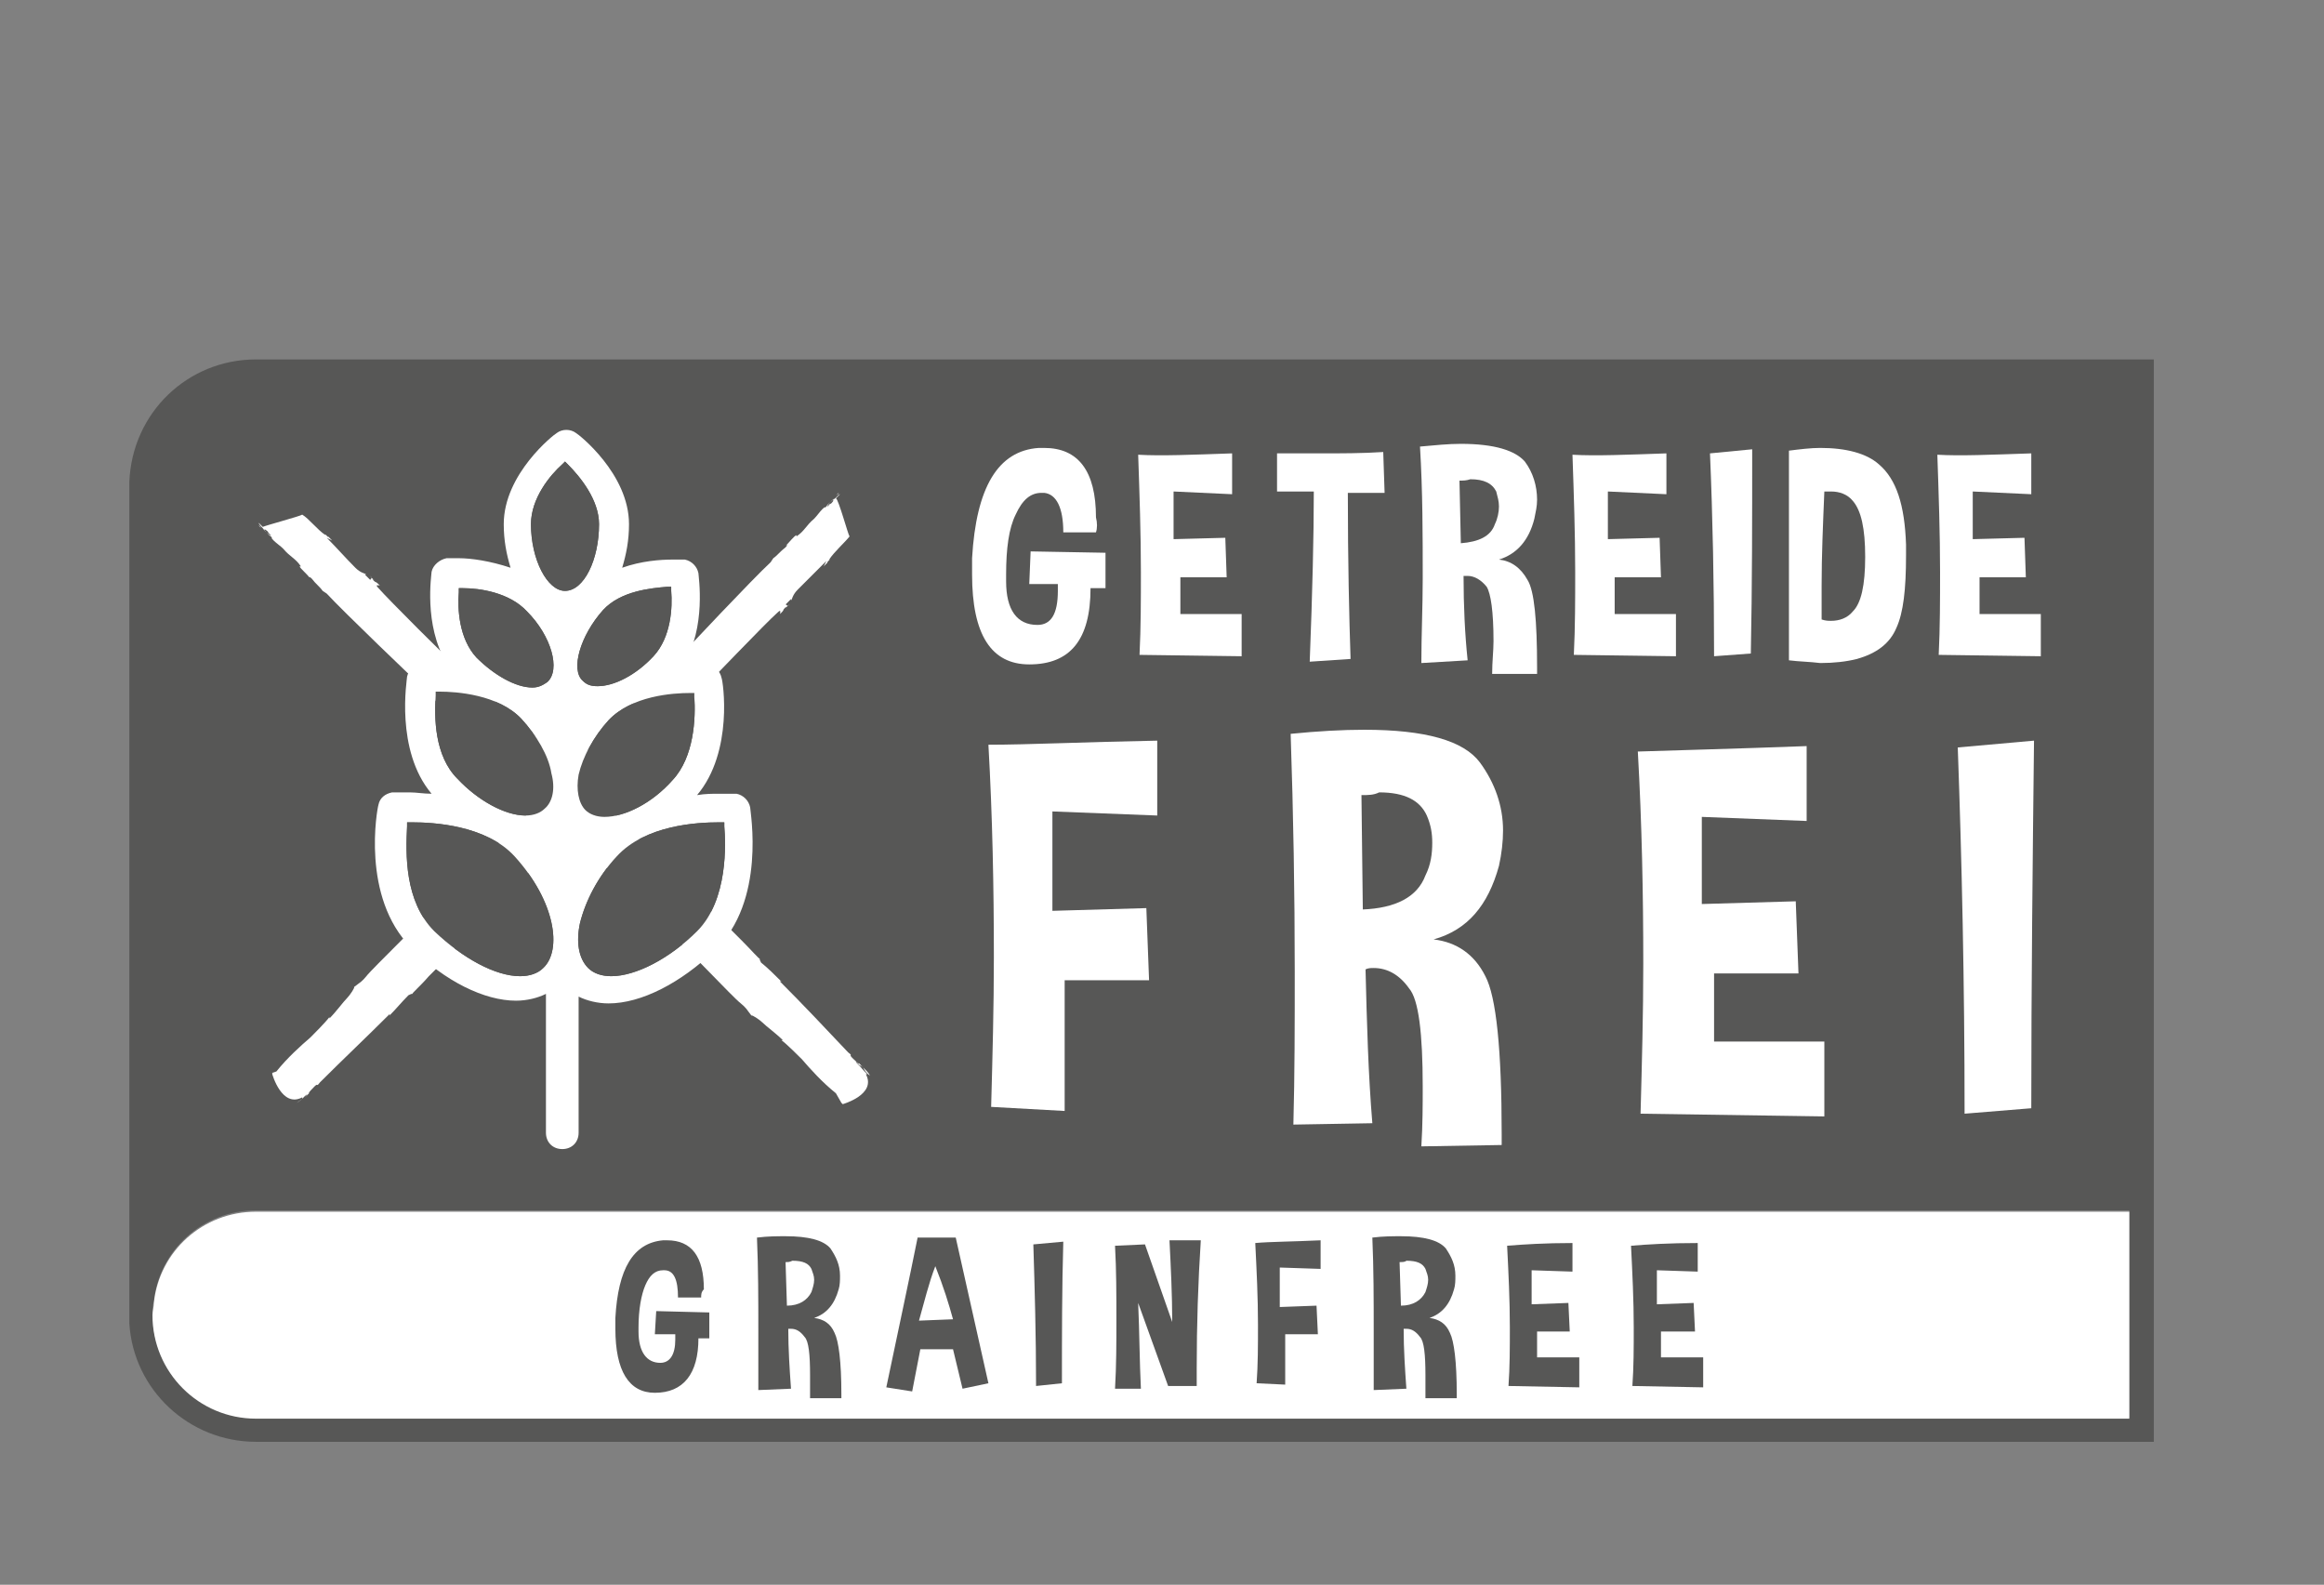
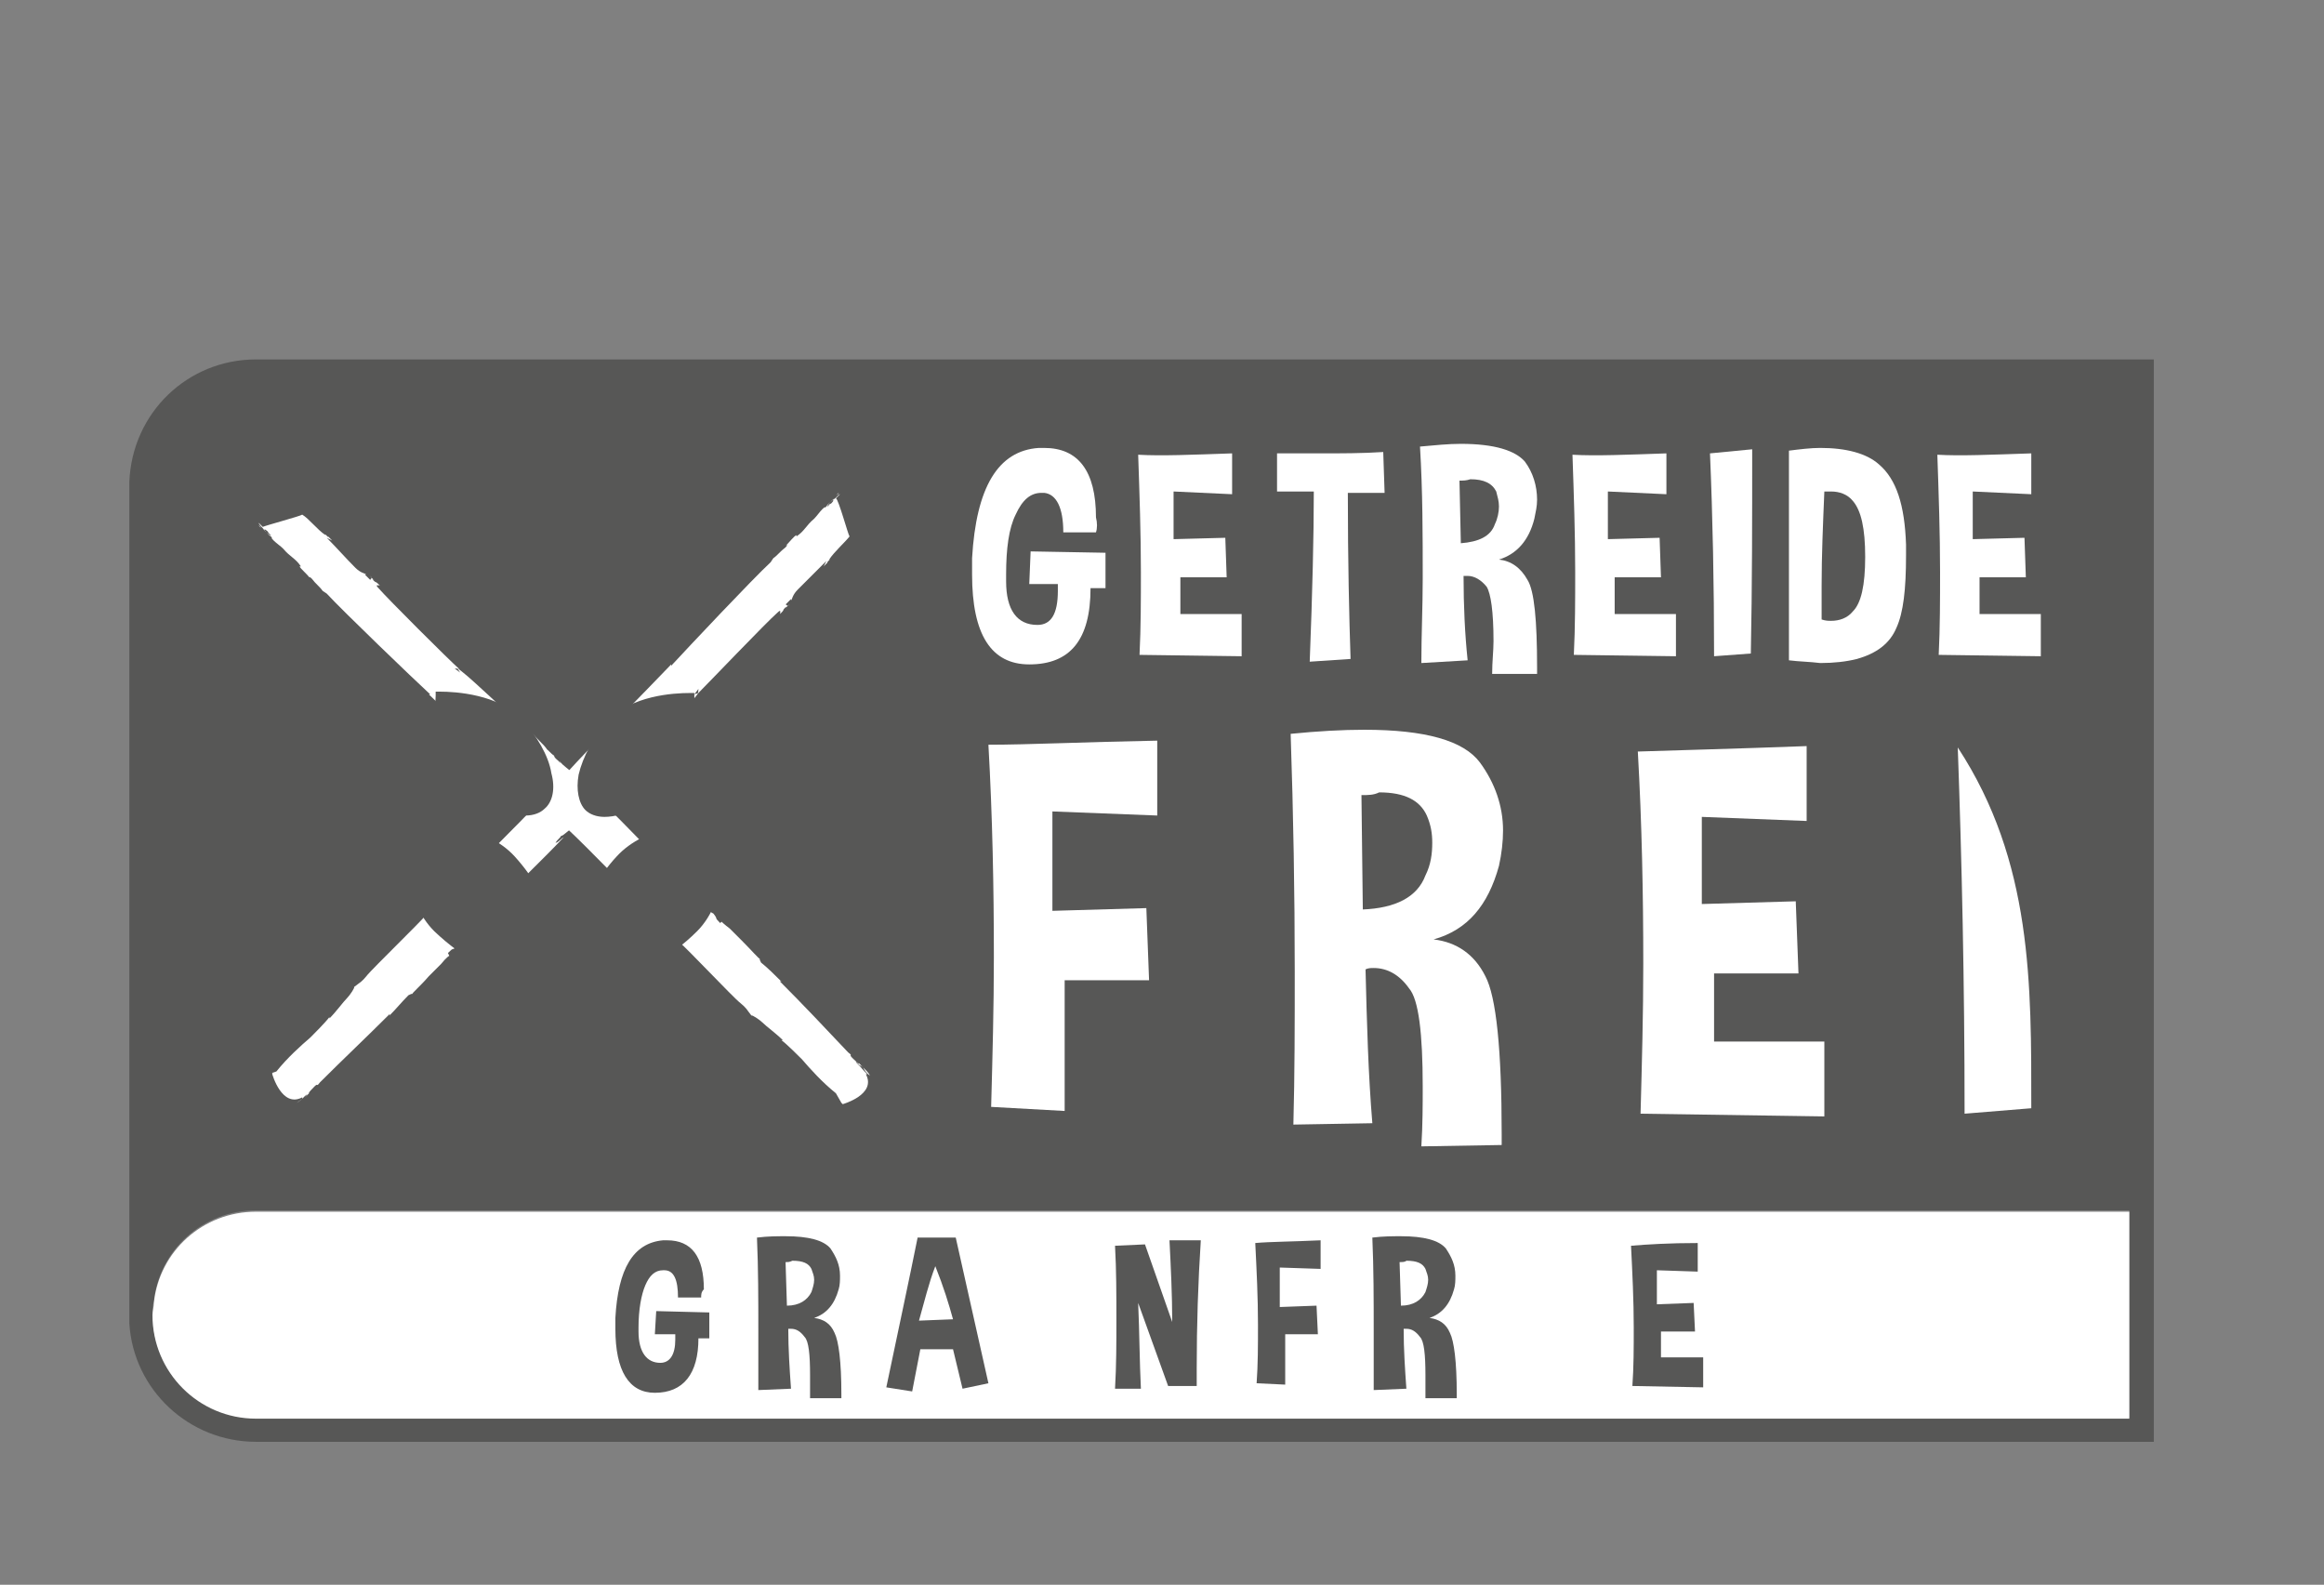
<svg xmlns="http://www.w3.org/2000/svg" xmlns:xlink="http://www.w3.org/1999/xlink" id="Ebene_1" x="0px" y="0px" viewBox="0 0 170.7 116.4" style="enable-background:new 0 0 170.7 116.4;" xml:space="preserve">
  <rect x="0" y="0" width="170.7" height="116.4" fill="#808080" stroke="none" />
  <style type="text/css">	.st0{clip-path:url(#SVGID_00000153699737615385679790000017381196769133117078_);fill:#575756;}	.st1{clip-path:url(#SVGID_00000153699737615385679790000017381196769133117078_);fill:#FFFFFF;}</style>
  <g>
    <defs>
      <rect id="SVGID_1_" x="9.5" y="26.4" width="148.8" height="79.5" />
    </defs>
    <clipPath id="SVGID_00000107557719043713375630000008765789822572366521_">
      <use xlink:href="#SVGID_1_" style="overflow:visible;" />
    </clipPath>
    <path style="clip-path:url(#SVGID_00000107557719043713375630000008765789822572366521_);fill:#575756;" d="M18.8,26.4  c-5,0-9.1,3.9-9.3,9l0,61.8l0,0c0.3,4.9,4.4,8.7,9.3,8.7h139.4V26.4H18.8z M156.4,89.1v15H18.8c-4.2,0-7.6-3.4-7.6-7.6  c0-0.3,0-0.6,0.1-0.9c0.4-3.8,3.6-6.7,7.5-6.7h137.6V89.1z" />
    <path style="clip-path:url(#SVGID_00000107557719043713375630000008765789822572366521_);fill:#FFFFFF;" d="M18.8,89  c-3.9,0-7.1,2.9-7.5,6.7c0,0.3-0.1,0.6-0.1,0.9c0,4.2,3.4,7.6,7.6,7.6h137.6v-15V89H18.8z" />
    <path style="clip-path:url(#SVGID_00000107557719043713375630000008765789822572366521_);fill:#FFFFFF;" d="M21.8,81  c0.2-0.1,0.4-0.3,0.6-0.5C22.3,80.6,22.1,80.8,21.8,81" />
    <polygon style="clip-path:url(#SVGID_00000107557719043713375630000008765789822572366521_);fill:#FFFFFF;" points="22.5,80.5   22.5,80.5 22.5,80.5  " />
    <path style="clip-path:url(#SVGID_00000107557719043713375630000008765789822572366521_);fill:#FFFFFF;" d="M61.6,36.2  c-0.1,0.1-0.1,0.1-0.2,0.2C61.5,36.3,61.6,36.3,61.6,36.2" />
    <path style="clip-path:url(#SVGID_00000107557719043713375630000008765789822572366521_);fill:#FFFFFF;" d="M33,70.2L32.9,70  c0.5-0.5,0.2-0.1,0.7-0.5c0.1-0.3,0.8-0.8,0.9-1c0,0,0.2-0.2,0.3-0.2c0-0.1,0.2-0.3,0.3-0.4c0-0.1-0.1,0-0.1,0l0.3-0.4  c0.2-0.1,0.2-0.1,0.1,0c0.9-0.9,5.1-5,6-6c-0.2,0.1-0.4,0.4-0.6,0.4c0.2-0.3,0.4-0.4,0.4-0.5c0.2,0,0.6-0.5,0.9-0.6l0-0.1l0.2-0.1  c1-1.2,0.2-0.3,1.2-1.2c0.5-0.6,0.7-0.9,1.1-1.2c0,0-0.2,0.1-0.1,0c0.1,0,0.3-0.4,0.5-0.4c0.1-0.2,0.6-0.6,0.4-0.5  c0.1,0,0.5-0.4,0.3-0.2c0.1-0.1,0.3-0.3,0.4-0.4l-0.2,0.2c0.5-0.5,0.8-0.7,1-1.1L46.6,56c0.3-0.3,0.5-0.5,0.7-0.6L47,55.7  c0.5-0.5,0.7-0.8,1.1-1.2L48,54.7c0.4-0.6,2.9-3.2,3.3-3.8L51,51l0.3-0.4c0,0,0,0.4-0.1,0.4c0.8-0.8,5.1-5.3,5.9-6  c0.3-0.3,0.2,0,0.2,0.1c0.4-0.4,0.1-0.2,0.4-0.5c0.1-0.1,0,0.1,0,0.1c0.1-0.2,0.3-0.3,0.3-0.3c-0.2,0.2-0.2,0-0.3,0l0.4-0.4l0,0.1  c0.1-0.1,0.1-0.4,0.5-0.8c0.7-0.7,1.4-1.4,2.1-2.1c0,0-0.1,0.2-0.2,0.4c0.1-0.1,0.2-0.2,0.3-0.3c-0.2,0.1,0.3-0.3,0.1-0.2  c0.4-0.6,1.1-1.2,1.5-1.7c-0.1-0.1-0.8-2.7-1-2.8c0.1-0.1,0.3-0.3,0.3-0.3c-0.1,0-0.3,0.3-0.5,0.4l0,0.1c-0.3,0.4-0.1,0-0.4,0.4  c-0.1,0,0.2-0.4,0.5-0.6c-0.2,0.2-0.5,0.4-0.6,0.6c-0.2,0.2,0-0.1-0.3,0.2c-0.2,0.2-0.4,0.5-0.6,0.7l0,0c-0.6,0.5-0.7,0.9-1.3,1.3  l0-0.1c-0.2,0.1-0.5,0.5-0.8,0.8c0.1-0.1,0.2-0.1,0,0.1c-0.4,0.3-0.6,0.6-0.9,0.8l-0.2,0.3c-1.3,1.2-6.1,6.3-7.3,7.6l0-0.1  c-1.9,2-5.8,5.9-7.7,8c-0.4,0.3-0.8,0.7-1.1,1c0.2-0.2,0.2-0.1,0,0.1c-1,1,0,0.1-1,1.1c-1.1,1.2-5.4,5.5-6.5,6.5  c-0.5,0.6-1.2,1.2-1.7,1.8l0-0.1c-0.5,0.6-3.8,3.8-4.4,4.5l0.1-0.1c-0.5,0.6-0.5,0.5-1,0.9c0.1,0-0.3,0.6-0.5,0.8l0,0  c-0.3,0.3-0.8,1-1.3,1.5l0-0.1c-0.3,0.4-1.1,1.2-1.4,1.5c-0.7,0.6-1.7,1.5-2.5,2.5L20,78.8L20,78.9c0,0,0.7,2.5,2.2,1.7l0,0.1  l0.2-0.2c0.3-0.2,0.4-0.4,0.4-0.4l-0.4,0.4c0.3-0.3,0.1,0,0,0.1c0.1-0.1,0.2-0.2,0.3-0.3c0-0.1-0.1,0-0.1,0.1  c0.1-0.2,0.3-0.4,0.5-0.6c0.3-0.3,0.1,0.1,0.4-0.3c1.7-1.7,3.4-3.3,5.1-5c0.1,0,0,0,0,0.1c0.5-0.5,0.9-1,1.4-1.5  c0.2-0.1,0.2-0.1,0.3-0.1c-0.1,0,0.6-0.6,1.2-1.3c0.3-0.3,0.7-0.7,0.9-0.9C32.8,70.3,33,70.2,33,70.2" />
    <path style="clip-path:url(#SVGID_00000107557719043713375630000008765789822572366521_);fill:#FFFFFF;" d="M63.9,79  c-0.1-0.2-0.3-0.4-0.5-0.6C63.5,78.6,63.6,78.8,63.9,79" />
    <polygon style="clip-path:url(#SVGID_00000107557719043713375630000008765789822572366521_);fill:#FFFFFF;" points="63.3,78.3   63.3,78.3 63.4,78.3  " />
    <path style="clip-path:url(#SVGID_00000107557719043713375630000008765789822572366521_);fill:#FFFFFF;" d="M19,38.6  c0.1,0.1,0.1,0.1,0.2,0.2C19.1,38.7,19.1,38.6,19,38.6" />
    <path style="clip-path:url(#SVGID_00000107557719043713375630000008765789822572366521_);fill:#FFFFFF;" d="M53,67.7l-0.1,0.1  c-0.5-0.5-0.1-0.2-0.5-0.7c-0.3-0.1-0.8-0.8-1-0.9c0,0-0.2-0.2-0.2-0.3c-0.1,0-0.3-0.2-0.4-0.4c-0.1,0,0,0.1,0,0.1l-0.4-0.3  c-0.1-0.2-0.1-0.2,0-0.1c-0.9-0.9-5-5.2-6-6.1c0.1,0.2,0.4,0.4,0.4,0.6c-0.3-0.2-0.4-0.4-0.5-0.4c0-0.2-0.5-0.6-0.6-0.9l-0.1,0  l-0.1-0.2c-1.2-1-0.3-0.2-1.2-1.2c-0.6-0.6-0.9-0.7-1.2-1.1c0,0,0.1,0.2,0,0.1c0-0.1-0.4-0.3-0.4-0.5c-0.2-0.1-0.6-0.6-0.5-0.4  c0-0.1-0.4-0.5-0.2-0.3c-0.1-0.1-0.3-0.3-0.4-0.4l0.2,0.2c-0.5-0.5-0.7-0.8-1.1-1l0.1,0.2c-0.3-0.3-0.5-0.5-0.6-0.7l0.3,0.3  c-0.5-0.5-0.8-0.7-1.2-1.1l0.1,0.1c-0.6-0.4-3.2-3-3.8-3.3l0.2,0.3l-0.4-0.3c0,0,0.4,0,0.4,0.1c-0.9-0.8-5.3-5.2-6-6  c-0.3-0.3,0-0.2,0.1-0.2c-0.4-0.4-0.2-0.1-0.5-0.4c-0.1-0.1,0.1,0,0.1,0c-0.2-0.1-0.3-0.3-0.3-0.3c0.2,0.2,0,0.2,0,0.3l-0.4-0.4  l0.1,0c-0.1-0.1-0.4-0.1-0.8-0.5c-0.7-0.7-1.4-1.5-2.1-2.2c0,0,0.2,0.1,0.4,0.2c-0.1-0.1-0.2-0.2-0.3-0.3c0.1,0.2-0.3-0.3-0.2-0.1  c-0.6-0.4-1.2-1.2-1.7-1.5c-0.1,0.1-2.7,0.8-2.9,0.9c-0.1-0.1-0.3-0.3-0.3-0.3c0,0.1,0.3,0.4,0.4,0.5l0.1,0c0.4,0.3,0,0.1,0.4,0.4  c0,0.1-0.4-0.2-0.6-0.5c0.2,0.2,0.4,0.5,0.6,0.6c0.2,0.2-0.1,0,0.2,0.3c0.2,0.2,0.5,0.4,0.7,0.6l0,0c0.5,0.6,0.9,0.7,1.3,1.3  l-0.1,0c0.1,0.2,0.5,0.5,0.8,0.9c-0.1-0.1-0.1-0.2,0.1,0c0.3,0.4,0.6,0.6,0.8,0.9l0.3,0.2c1.2,1.3,6.3,6.2,7.6,7.4l-0.1,0  c2,1.9,5.9,5.9,8,7.8c0.3,0.4,0.7,0.8,1,1.1c-0.2-0.2-0.1-0.2,0.1,0c1,1,0.1,0,1.1,1c1.2,1.1,5.5,5.5,6.5,6.6  c0.6,0.5,1.2,1.2,1.8,1.7l-0.1,0c0.6,0.5,3.8,3.9,4.5,4.5l-0.1-0.1c0.6,0.5,0.5,0.5,0.9,1c0-0.1,0.6,0.3,0.8,0.5l0,0  c0.3,0.3,1,0.8,1.5,1.3l-0.1,0c0.4,0.3,1.2,1.1,1.5,1.4c0.6,0.7,1.5,1.7,2.5,2.5l0.4,0.7l0.1,0.1c0,0,2.5-0.7,1.7-2.2l0.1,0  l-0.2-0.2C63,78.1,62.8,78,62.9,78l0.4,0.4c-0.3-0.3,0-0.1,0.1,0c-0.1-0.1-0.2-0.2-0.3-0.3c-0.1,0,0,0.1,0.1,0.1  c-0.2-0.1-0.4-0.3-0.6-0.5c-0.3-0.3,0.1-0.1-0.3-0.4c-1.7-1.8-3.3-3.5-5-5.2c0-0.1,0,0,0.1,0c-0.5-0.5-1-1-1.5-1.4  c-0.1-0.2-0.1-0.2-0.1-0.3c0,0.1-0.6-0.6-1.3-1.3c-0.3-0.3-0.7-0.7-0.9-0.9C53.2,67.9,53,67.7,53,67.7" />
-     <path style="clip-path:url(#SVGID_00000107557719043713375630000008765789822572366521_);fill:#FFFFFF;" d="M55.1,59.3  c-0.1-0.5-0.5-0.9-1-1c0,0-0.5,0-1.3,0c-0.5,0-1,0-1.6,0.1c2.7-3.2,1.9-8.4,1.8-8.6c-0.1-0.5-0.5-0.9-1-1c0,0-0.4,0-1.1,0  c-0.2,0-0.4,0-0.7,0c1.7-2.7,1.1-6.5,1.1-6.7c-0.1-0.5-0.5-0.9-1-1c0,0-0.4,0-0.9,0c-0.9,0-2.3,0.1-3.7,0.6c0.3-1,0.5-2,0.5-3.2  c0-3.7-3.7-6.6-3.9-6.7c-0.4-0.3-1-0.3-1.4,0c-0.2,0.1-3.9,3-3.9,6.7c0,1.2,0.2,2.2,0.5,3.2C36,41.2,34.6,41,33.7,41  c-0.5,0-0.9,0-0.9,0c-0.5,0.1-1,0.5-1.1,1c0,0.2-0.6,3.9,1.1,6.7c-0.2,0-0.5,0-0.7,0c-0.6,0-1,0-1.1,0c-0.5,0.1-1,0.5-1.1,1  c0,0.2-0.9,5.4,1.8,8.6c-0.6,0-1.1-0.1-1.6-0.1c-0.7,0-1.2,0-1.3,0c-0.5,0.1-0.9,0.4-1,0.9c-0.1,0.3-1.3,6.8,2.4,10.5  c2.5,2.5,5.4,3.9,7.7,3.9c0.8,0,1.6-0.2,2.2-0.5v10.2c0,0.7,0.5,1.2,1.2,1.2c0.7,0,1.2-0.5,1.2-1.2V73.2c0.6,0.3,1.4,0.5,2.2,0.5h0  c2.4,0,5.3-1.5,7.8-3.9C56.3,66.2,55.1,59.6,55.1,59.3 M32,51.1l0-0.3l0.3,0c1.2,0,4.3,0.2,6,2c1.1,1.2,2,2.7,2.2,4  c0.3,1.1,0.1,2.1-0.5,2.6c-0.3,0.3-0.8,0.5-1.4,0.5c-1.5,0-3.5-1.1-5-2.7C31.9,55.5,31.9,52.7,32,51.1 M39.9,71.1  c-0.4,0.4-1,0.6-1.7,0.6c-1.8,0-4.2-1.3-6.3-3.3c-2.2-2.2-2.1-5.7-2-7.7l0-0.3l0.4,0c1.5,0,5.4,0.2,7.5,2.5  C40.8,66.2,41.3,69.8,39.9,71.1 M40.2,50.1c-0.3,0.2-0.6,0.4-1.1,0.4c-1.2,0-2.8-0.9-4.1-2.2c-1.3-1.4-1.4-3.6-1.3-4.8l0-0.3l0.3,0  c1.2,0,3.4,0.3,4.7,1.7C40.5,46.7,41.2,49.2,40.2,50.1 M41.5,43.4c-1.3,0-2.5-2.3-2.5-4.9c0-1.9,1.4-3.6,2.3-4.4l0.2-0.2l0.2,0.2  c0.9,0.9,2.3,2.6,2.3,4.4C44,41.1,42.9,43.4,41.5,43.4 M44.3,44.8c1.3-1.4,3.5-1.6,4.7-1.7l0.3,0l0,0.3c0.1,1.2,0,3.4-1.3,4.8  c-1.3,1.4-2.9,2.2-4.1,2.2c-0.5,0-0.8-0.1-1.1-0.4C41.9,49.2,42.6,46.7,44.3,44.8 M42.5,56.9c0.3-1.3,1.1-2.8,2.2-4  c1.7-1.8,4.7-2,6-2l0.3,0l0,0.3c0.1,1.5,0,4.4-1.6,6.1c-1.5,1.7-3.5,2.7-5,2.7h0c-0.6,0-1.1-0.2-1.4-0.5C42.5,59,42.3,58,42.5,56.9   M51.2,68.4c-2,2-4.5,3.3-6.3,3.3c-0.7,0-1.3-0.2-1.7-0.6c-0.7-0.7-0.9-1.9-0.6-3.3c0.4-1.6,1.3-3.4,2.7-4.9  c2.1-2.3,5.9-2.5,7.5-2.5l0.4,0l0,0.3C53.3,61.9,53.5,66.1,51.2,68.4" />
    <path style="clip-path:url(#SVGID_00000107557719043713375630000008765789822572366521_);fill:#575756;" d="M32,51.1l0-0.3l0.3,0  c1.2,0,4.3,0.2,6,2c1.1,1.2,2,2.7,2.2,4c0.3,1.1,0.1,2.1-0.5,2.6c-0.3,0.3-0.8,0.5-1.4,0.5c-1.5,0-3.5-1.1-5-2.7  C31.9,55.5,31.9,52.7,32,51.1 M39.9,71.1c-0.4,0.4-1,0.6-1.7,0.6c-1.8,0-4.2-1.3-6.3-3.3c-2.2-2.2-2.1-5.7-2-7.7l0-0.3l0.4,0  c1.5,0,5.4,0.2,7.5,2.5C40.8,66.2,41.3,69.8,39.9,71.1 M40.2,50.1c-0.3,0.2-0.6,0.4-1.1,0.4c-1.2,0-2.8-0.9-4.1-2.2  c-1.3-1.4-1.4-3.6-1.3-4.8l0-0.3l0.3,0c1.2,0,3.4,0.3,4.7,1.7C40.5,46.7,41.2,49.2,40.2,50.1 M41.5,43.4c-1.3,0-2.5-2.3-2.5-4.9  c0-1.9,1.4-3.6,2.3-4.4l0.2-0.2l0.2,0.2c0.9,0.9,2.3,2.6,2.3,4.4C44,41.1,42.9,43.4,41.5,43.4 M44.3,44.8c1.3-1.4,3.5-1.6,4.7-1.7  l0.3,0l0,0.3c0.1,1.2,0,3.4-1.3,4.8c-1.3,1.4-2.9,2.2-4.1,2.2c-0.5,0-0.8-0.1-1.1-0.4C41.9,49.2,42.6,46.7,44.3,44.8 M42.5,56.9  c0.3-1.3,1.1-2.8,2.2-4c1.7-1.8,4.7-2,6-2l0.3,0l0,0.3c0.1,1.5,0,4.4-1.6,6.1c-1.5,1.7-3.5,2.7-5,2.7h0c-0.6,0-1.1-0.2-1.4-0.5  C42.5,59,42.3,58,42.5,56.9 M51.2,68.4c-2,2-4.5,3.3-6.3,3.3c-0.7,0-1.3-0.2-1.7-0.6c-0.7-0.7-0.9-1.9-0.6-3.3  c0.4-1.6,1.3-3.4,2.7-4.9c2.1-2.3,5.9-2.5,7.5-2.5l0.4,0l0,0.3C53.3,61.9,53.5,66.1,51.2,68.4" />
    <path style="clip-path:url(#SVGID_00000107557719043713375630000008765789822572366521_);fill:#575756;" d="M51.5,95.3l-1.7,0  c0-1.3-0.3-2-1-2h-0.1c-0.6,0-1,0.4-1.3,1.1c-0.3,0.7-0.5,1.8-0.5,3.1v0.3c0,1.5,0.6,2.3,1.6,2.3c0.7,0,1.1-0.6,1.1-1.7  c0-0.1,0-0.2,0-0.4l-1.5,0l0.1-1.7l3.9,0.1v1.9l-0.8,0c0,2.6-1.1,4-3.2,4c-1.9,0-2.9-1.6-2.9-4.7c0-0.3,0-0.5,0-0.8  c0.2-3.6,1.3-5.5,3.5-5.7c0.1,0,0.2,0,0.3,0c1.8,0,2.7,1.2,2.7,3.6C51.5,94.9,51.5,95.1,51.5,95.3" />
    <path style="clip-path:url(#SVGID_00000107557719043713375630000008765789822572366521_);fill:#575756;" d="M55.7,102.1  c0-1.4,0-2.9,0-4.4c0-2.2,0-4.5-0.1-6.8c0.8-0.1,1.5-0.1,2.1-0.1c1.7,0,2.8,0.3,3.3,0.9c0.4,0.6,0.7,1.2,0.7,2c0,0.3,0,0.7-0.1,1  c-0.3,1.1-0.9,1.8-1.8,2.1c0.7,0.1,1.2,0.4,1.5,1.1c0.3,0.6,0.5,2.1,0.5,4.5v0.3l-2.3,0c0-0.6,0-1.2,0-1.7c0-1.5-0.1-2.5-0.4-2.8  c-0.3-0.4-0.6-0.6-1-0.6c-0.1,0-0.2,0-0.2,0c0,1.5,0.1,3,0.2,4.4L55.7,102.1z M57.7,92.7l0.1,3.2c0.9,0,1.5-0.4,1.8-1  c0.1-0.3,0.2-0.6,0.2-0.9c0-0.3-0.1-0.5-0.2-0.8c-0.2-0.4-0.6-0.6-1.4-0.6C58,92.7,57.9,92.7,57.7,92.7" />
    <path style="clip-path:url(#SVGID_00000107557719043713375630000008765789822572366521_);fill:#575756;" d="M65.1,101.9  c0.9-4.3,1.7-8,2.3-11l2.8,0c0.7,3.1,1.5,6.7,2.4,10.7l-1.9,0.4L70,99.1h-2.4l-0.6,3.1L65.1,101.9z M70,96.9  c-0.3-1.1-0.7-2.4-1.3-3.9c-0.5,1.3-0.8,2.6-1.2,4L70,96.9z" />
-     <path style="clip-path:url(#SVGID_00000107557719043713375630000008765789822572366521_);fill:#575756;" d="M78,101.6l-1.9,0.2  c0-3.7-0.1-7.2-0.2-10.4l2.2-0.2C78,94.6,78,98.1,78,101.6" />
    <path style="clip-path:url(#SVGID_00000107557719043713375630000008765789822572366521_);fill:#575756;" d="M81.9,102  c0.1-1.7,0.1-3.4,0.1-5c0-1.9,0-3.7-0.1-5.5l2.2-0.1l2,5.7c0-2-0.1-4-0.2-6l2.3,0c-0.2,3.1-0.3,6.2-0.3,9.4c0,0.4,0,0.8,0,1.3  l-2.1,0l-2.2-6.1c0.1,2.3,0.1,4.3,0.2,6.3L81.9,102z" />
    <path style="clip-path:url(#SVGID_00000107557719043713375630000008765789822572366521_);fill:#575756;" d="M97,91.1v2.1l-3-0.1V96  l2.7-0.1l0.1,2.1h-2.4v3.7l-2.1-0.1c0.1-1.4,0.1-2.8,0.1-4.3c0-2-0.1-4-0.2-6C93.3,91.2,94.9,91.2,97,91.1" />
    <path style="clip-path:url(#SVGID_00000107557719043713375630000008765789822572366521_);fill:#575756;" d="M100.9,102.1  c0-1.4,0-2.9,0-4.4c0-2.2,0-4.5-0.1-6.8c0.8-0.1,1.5-0.1,2.1-0.1c1.7,0,2.8,0.3,3.3,0.9c0.4,0.6,0.7,1.2,0.7,2c0,0.3,0,0.7-0.1,1  c-0.3,1.1-0.9,1.8-1.8,2.1c0.7,0.1,1.2,0.4,1.5,1.1c0.3,0.6,0.5,2.1,0.5,4.5v0.3l-2.3,0c0-0.6,0-1.2,0-1.7c0-1.5-0.1-2.5-0.4-2.8  c-0.3-0.4-0.6-0.6-1-0.6c-0.1,0-0.2,0-0.2,0c0,1.5,0.1,3,0.2,4.4L100.9,102.1z M102.8,92.7l0.1,3.2c0.9,0,1.5-0.4,1.8-1  c0.1-0.3,0.2-0.6,0.2-0.9c0-0.3-0.1-0.5-0.2-0.8c-0.2-0.4-0.6-0.6-1.4-0.6C103.2,92.7,103,92.7,102.8,92.7" />
-     <path style="clip-path:url(#SVGID_00000107557719043713375630000008765789822572366521_);fill:#575756;" d="M115.5,91.3v2.1l-3-0.1  v2.5l2.7-0.1l0.1,2.1h-2.4v1.9h3.1v2.2l-5.2-0.1c0.1-1.4,0.1-2.8,0.1-4.3c0-2-0.1-4-0.2-6C111.9,91.4,113.5,91.3,115.5,91.3" />
    <path style="clip-path:url(#SVGID_00000107557719043713375630000008765789822572366521_);fill:#575756;" d="M124.7,91.3v2.1l-3-0.1  v2.5l2.7-0.1l0.1,2.1H122v1.9h3.1v2.2l-5.2-0.1c0.1-1.4,0.1-2.8,0.1-4.3c0-2-0.1-4-0.2-6C121,91.4,122.6,91.3,124.7,91.3" />
    <path style="clip-path:url(#SVGID_00000107557719043713375630000008765789822572366521_);fill:#FFFFFF;" d="M85,54.4v5.5l-7.7-0.3  v7.3l6.9-0.2l0.2,5.3h-6.2v9.6l-5.4-0.3c0.1-3.7,0.2-7.3,0.2-11c0-5.1-0.1-10.3-0.4-15.6C75.5,54.7,79.6,54.5,85,54.4" />
    <path style="clip-path:url(#SVGID_00000107557719043713375630000008765789822572366521_);fill:#FFFFFF;" d="M95,82.6  c0.1-3.7,0.1-7.5,0.1-11.2c0-5.8-0.1-11.6-0.3-17.5c2-0.2,3.8-0.3,5.4-0.3c4.5,0,7.3,0.8,8.5,2.4c1.1,1.5,1.7,3.2,1.7,5  c0,0.8-0.1,1.7-0.3,2.6c-0.8,2.9-2.3,4.7-4.8,5.4c1.7,0.2,3,1.1,3.8,2.7c0.8,1.5,1.2,5.4,1.2,11.6v0.8l-5.9,0.1  c0.1-1.6,0.1-3.1,0.1-4.4c0-3.9-0.3-6.4-1-7.2c-0.7-1-1.6-1.5-2.6-1.5c-0.2,0-0.4,0-0.6,0.1c0.1,4,0.2,7.7,0.5,11.3L95,82.6z   M100,58.4l0.1,8.4c2.4-0.1,4-0.9,4.6-2.5c0.4-0.8,0.5-1.6,0.5-2.4c0-0.7-0.1-1.3-0.4-2c-0.5-1.1-1.6-1.7-3.5-1.7  C100.9,58.4,100.5,58.4,100,58.4" />
    <path style="clip-path:url(#SVGID_00000107557719043713375630000008765789822572366521_);fill:#FFFFFF;" d="M132.7,54.8v5.5L125,60  v6.4l6.9-0.2l0.2,5.3h-6.2v5h8.1V82l-13.5-0.2c0.1-3.7,0.2-7.3,0.2-11c0-5.1-0.1-10.3-0.4-15.6C123.2,55.1,127.4,55,132.7,54.8" />
-     <path style="clip-path:url(#SVGID_00000107557719043713375630000008765789822572366521_);fill:#FFFFFF;" d="M149.2,81.4l-4.9,0.4  c0-9.6-0.2-18.5-0.5-26.9l5.6-0.5C149.3,63.3,149.2,72.3,149.2,81.4" />
+     <path style="clip-path:url(#SVGID_00000107557719043713375630000008765789822572366521_);fill:#FFFFFF;" d="M149.2,81.4l-4.9,0.4  c0-9.6-0.2-18.5-0.5-26.9C149.3,63.3,149.2,72.3,149.2,81.4" />
    <path style="clip-path:url(#SVGID_00000107557719043713375630000008765789822572366521_);fill:#FFFFFF;" d="M80.5,39.1l-2.4,0  c0-1.8-0.5-2.8-1.4-2.9h-0.2c-0.8,0-1.4,0.5-1.9,1.6c-0.5,1-0.7,2.5-0.7,4.4v0.5c0,2.1,0.8,3.2,2.3,3.2c1,0,1.5-0.8,1.5-2.5  c0-0.2,0-0.3,0-0.5l-2.1,0l0.1-2.4l5.5,0.1v2.6l-1.1,0c0,3.8-1.5,5.6-4.5,5.6c-2.8,0-4.2-2.2-4.2-6.6c0-0.4,0-0.8,0-1.2  c0.3-5.2,1.9-7.9,4.9-8.1c0.2,0,0.3,0,0.4,0c2.5,0,3.8,1.7,3.8,5.1C80.6,38.4,80.6,38.8,80.5,39.1" />
    <path style="clip-path:url(#SVGID_00000107557719043713375630000008765789822572366521_);fill:#FFFFFF;" d="M90.5,33.3v3l-4.3-0.2  v3.5l3.8-0.1l0.1,2.9h-3.4v2.7h4.5v3.1l-7.5-0.1c0.1-2,0.1-4.1,0.1-6.1c0-2.8-0.1-5.7-0.2-8.6C85.3,33.5,87.6,33.4,90.5,33.3" />
    <path style="clip-path:url(#SVGID_00000107557719043713375630000008765789822572366521_);fill:#FFFFFF;" d="M93.8,36.1v-2.8  c1.1,0,2.1,0,3.1,0c1.6,0,3.2,0,4.7-0.1l0.1,3h-2.7c0,5.1,0.1,9.2,0.2,12.2l-3,0.2c0.2-5.1,0.3-9.3,0.3-12.5L93.8,36.1z" />
    <path style="clip-path:url(#SVGID_00000107557719043713375630000008765789822572366521_);fill:#FFFFFF;" d="M104.4,48.7  c0-2.1,0.1-4.1,0.1-6.2c0-3.2,0-6.4-0.2-9.7c1.1-0.1,2.1-0.2,3-0.2c2.5,0,4,0.5,4.7,1.3c0.6,0.8,0.9,1.8,0.9,2.8  c0,0.5-0.1,0.9-0.2,1.4c-0.4,1.6-1.3,2.6-2.6,3c0.9,0.1,1.6,0.6,2.1,1.5c0.5,0.8,0.7,3,0.7,6.4v0.5l-3.3,0c0-0.9,0.1-1.7,0.1-2.4  c0-2.2-0.2-3.5-0.5-4c-0.4-0.5-0.9-0.8-1.4-0.8c-0.1,0-0.2,0-0.3,0c0,2.2,0.1,4.3,0.3,6.2L104.4,48.7z M107.2,35.3l0.1,4.6  c1.3-0.1,2.2-0.5,2.5-1.4c0.2-0.4,0.3-0.9,0.3-1.3c0-0.4-0.1-0.7-0.2-1.1c-0.3-0.6-0.9-0.9-1.9-0.9  C107.7,35.3,107.5,35.3,107.2,35.3" />
    <path style="clip-path:url(#SVGID_00000107557719043713375630000008765789822572366521_);fill:#FFFFFF;" d="M122.4,33.3v3l-4.3-0.2  v3.5l3.8-0.1l0.1,2.9h-3.4v2.7h4.5v3.1l-7.5-0.1c0.1-2,0.1-4.1,0.1-6.1c0-2.8-0.1-5.7-0.2-8.6C117.2,33.5,119.5,33.4,122.4,33.3" />
    <path style="clip-path:url(#SVGID_00000107557719043713375630000008765789822572366521_);fill:#FFFFFF;" d="M128.6,48l-2.7,0.2  c0-5.3-0.1-10.2-0.3-14.9l3.1-0.3C128.7,38.1,128.7,43,128.6,48" />
    <path style="clip-path:url(#SVGID_00000107557719043713375630000008765789822572366521_);fill:#FFFFFF;" d="M131.4,48.5  c0-2.4,0-4.9,0-7.5c0-2.6,0-5.2,0-7.9c0.8-0.1,1.6-0.2,2.3-0.2c1.9,0,3.4,0.4,4.3,1.2c1.3,1.1,1.9,3,2,5.9v0.8  c0,2.5-0.2,4.2-0.7,5.3c-0.5,1.2-1.5,1.9-2.9,2.3c-0.8,0.2-1.7,0.3-2.7,0.3C132.9,48.6,132.2,48.6,131.4,48.5 M134,36.1  c-0.1,2.4-0.2,4.7-0.2,6.9c0,0.8,0,1.7,0,2.5c0.3,0.1,0.5,0.1,0.7,0.1c0.6,0,1.2-0.2,1.6-0.7c0.6-0.6,0.9-1.9,0.9-4v0  c0-2.1-0.3-3.4-0.9-4.1c-0.4-0.5-1-0.7-1.6-0.7C134.5,36.1,134.2,36.1,134,36.1" />
    <path style="clip-path:url(#SVGID_00000107557719043713375630000008765789822572366521_);fill:#FFFFFF;" d="M149.2,33.3v3l-4.3-0.2  v3.5l3.8-0.1l0.1,2.9h-3.4v2.7h4.5v3.1l-7.5-0.1c0.1-2,0.1-4.1,0.1-6.1c0-2.8-0.1-5.7-0.2-8.6C144,33.5,146.2,33.4,149.2,33.3" />
  </g>
</svg>